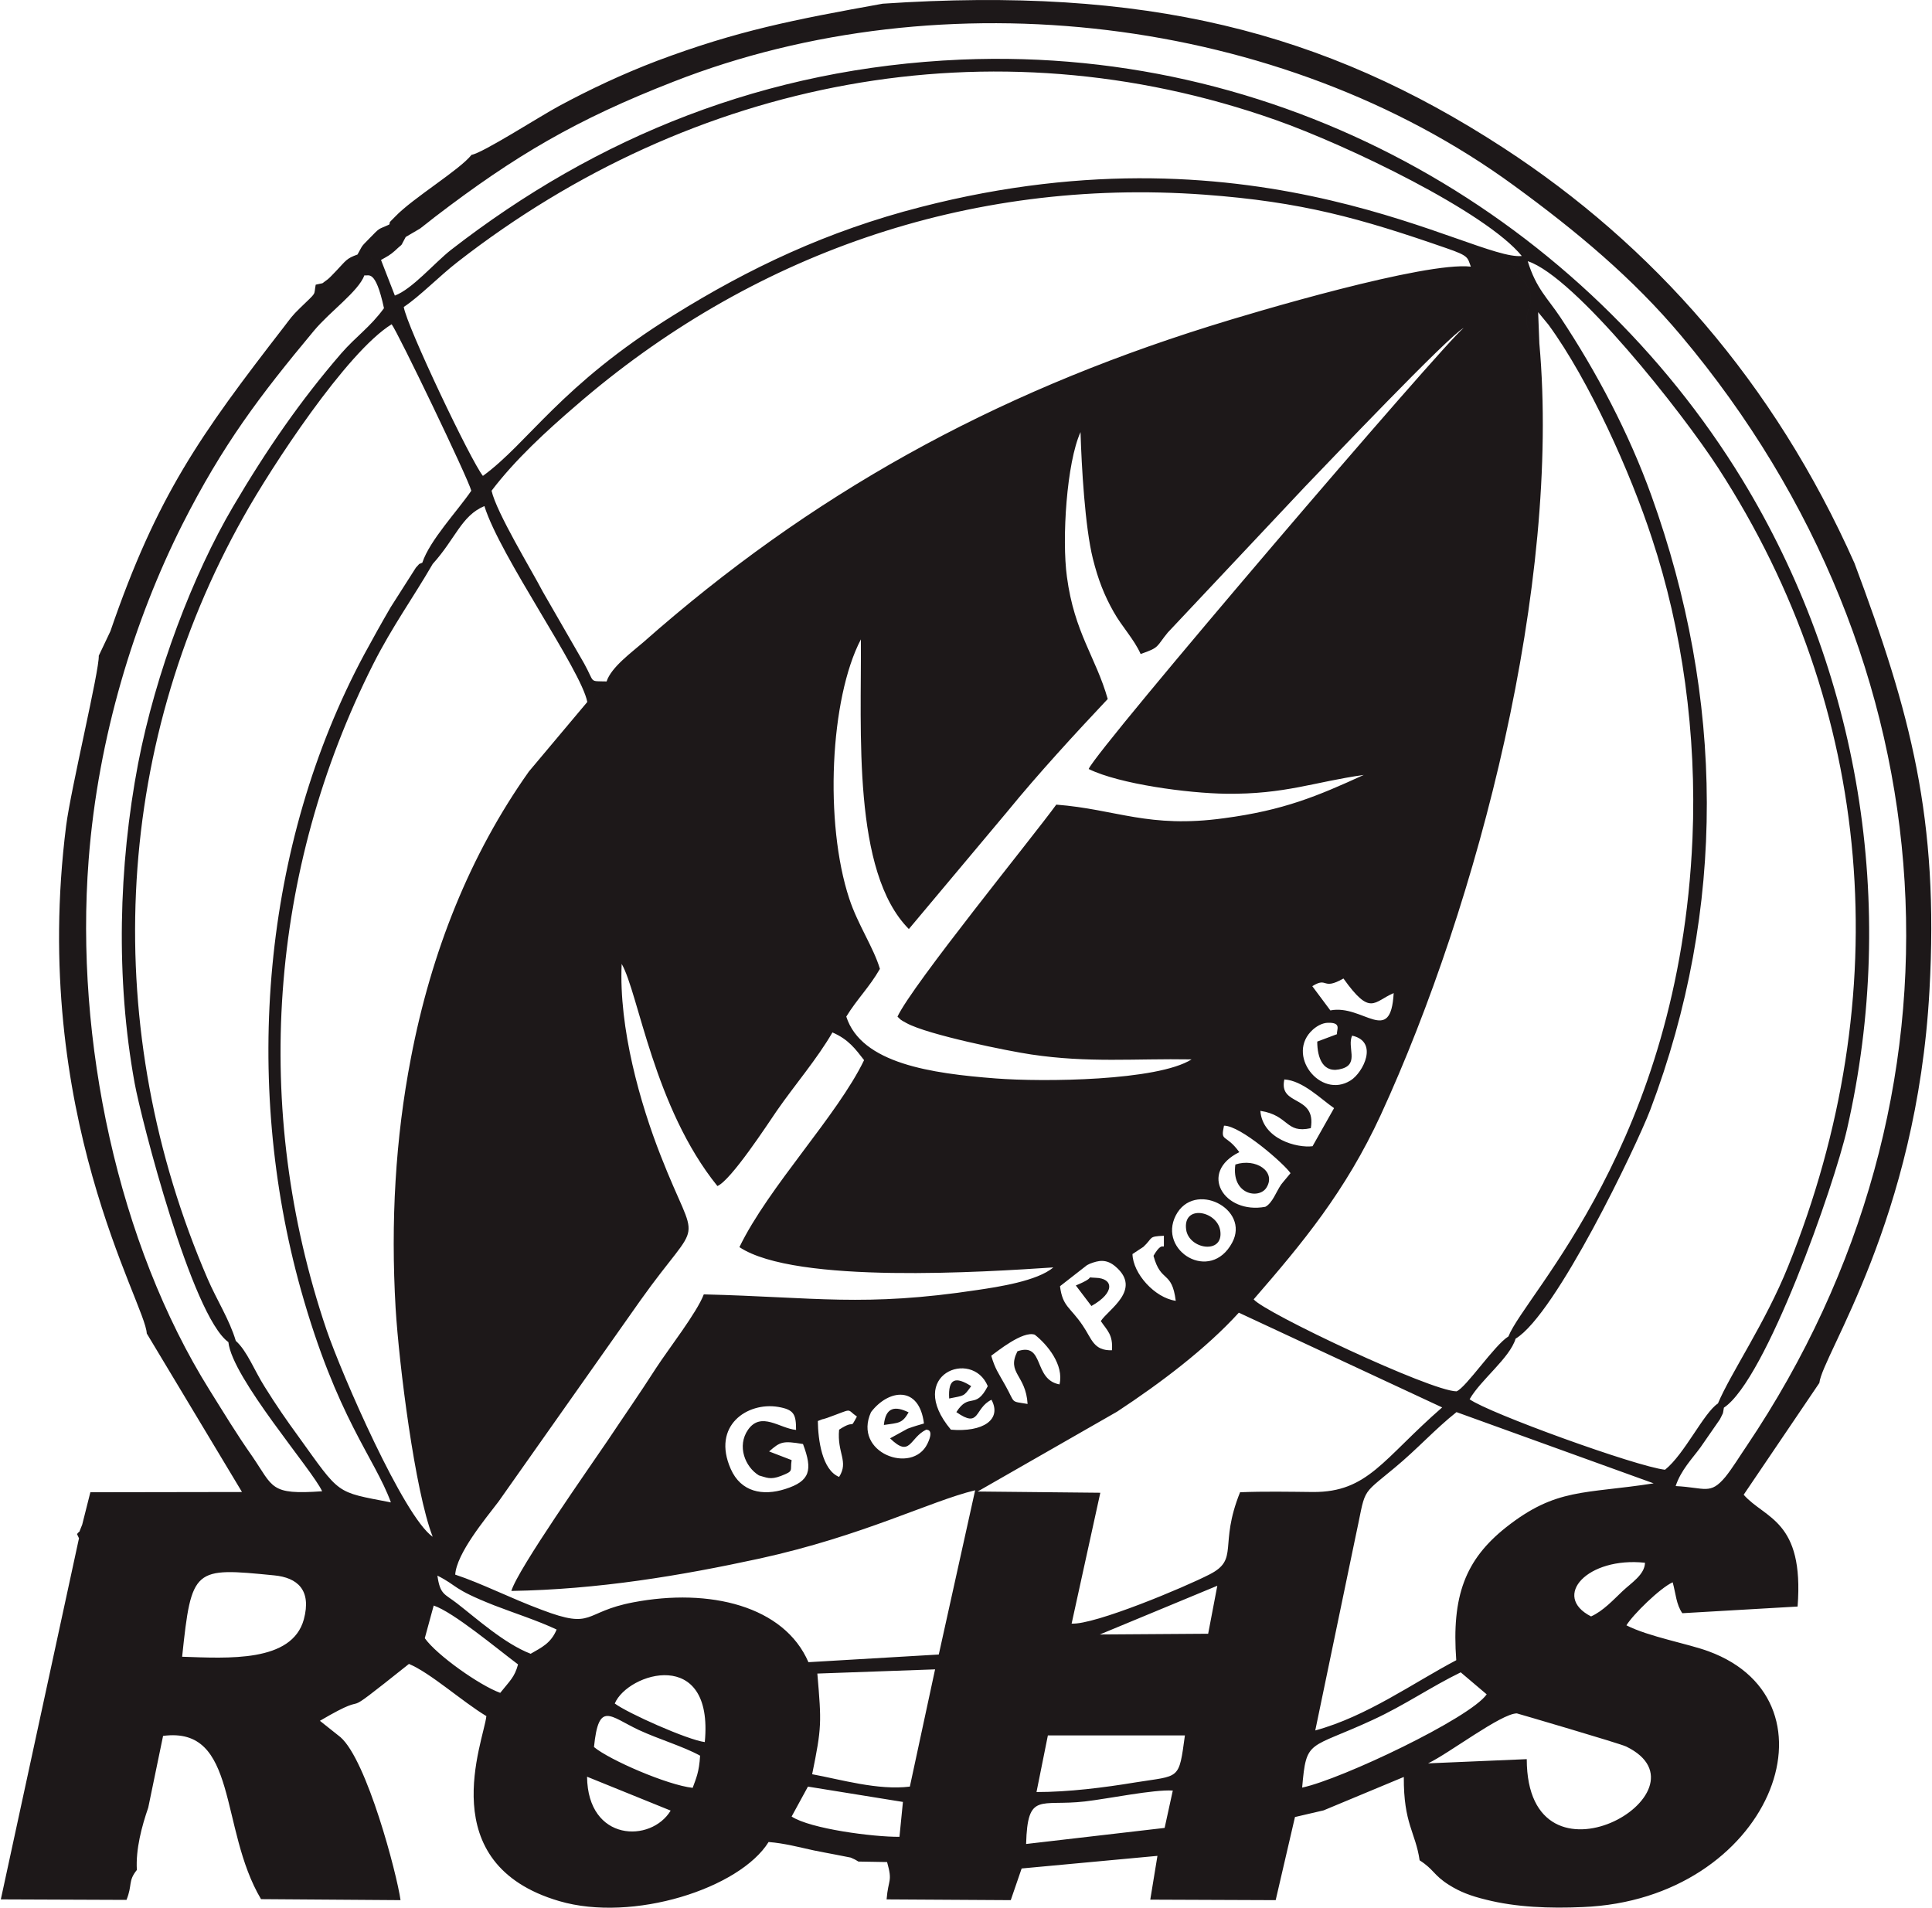
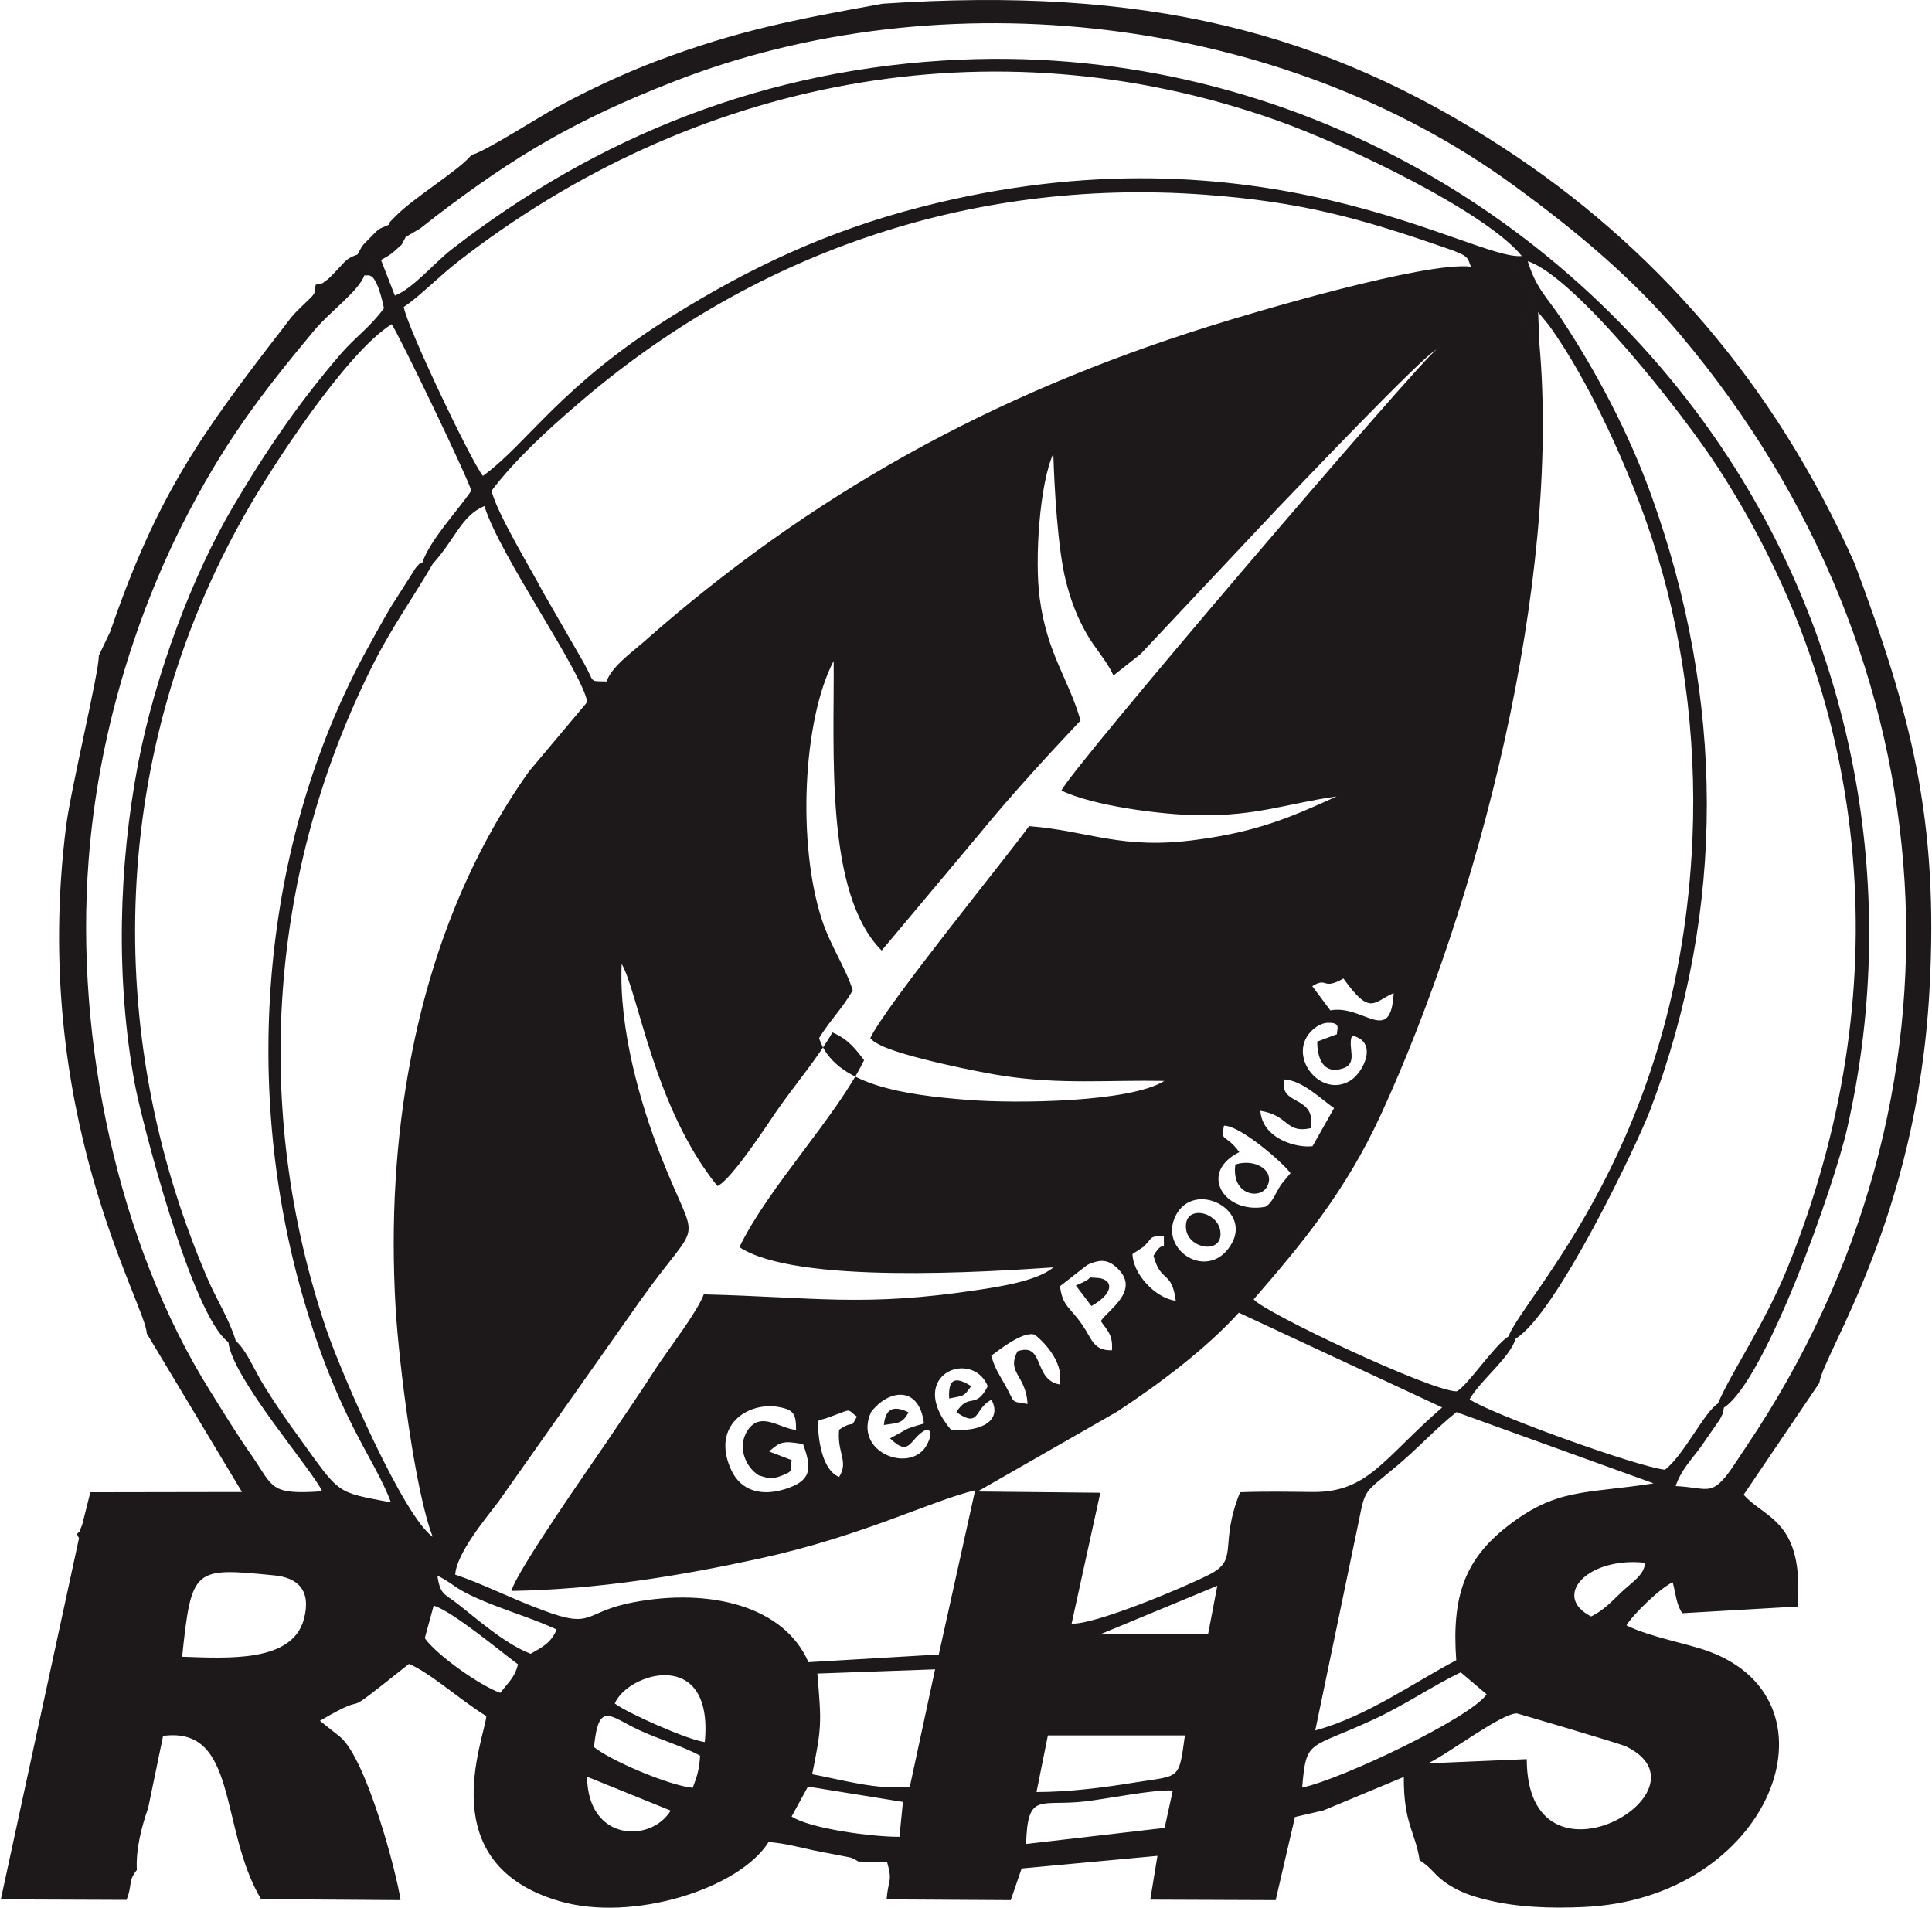
<svg xmlns="http://www.w3.org/2000/svg" xml:space="preserve" width="400px" height="395px" version="1.1" style="shape-rendering:geometricPrecision; text-rendering:geometricPrecision; image-rendering:optimizeQuality; fill-rule:evenodd; clip-rule:evenodd" viewBox="0 0 78.04 77.13">
  <defs>
    <style type="text/css">
   
    .fil0 {fill:#1D1819}
   
  </style>
  </defs>
  <g id="图层_x0020_1">
-     <path class="fil0" d="M31.97 73.44l0.66 -1.21 3.84 0.62 -0.14 1.41c-1.04,0.01 -3.6,-0.32 -4.36,-0.82zm-8.27 -1.61l3.38 1.37c-0.79,1.31 -3.35,1.27 -3.38,-1.37zm23.35 2.07l-5.6 0.65c0.06,-2.13 0.56,-1.51 2.38,-1.72 0.95,-0.11 2.78,-0.49 3.55,-0.44l-0.33 1.51zm10.65 -2.61c0.83,-0.39 2.96,-2.02 3.59,-2.02 0.01,0 4.18,1.22 4.42,1.34 3.69,1.8 -4.01,6.25 -4.02,0.51l-3.99 0.17zm-33.72 -0.66c0.19,-1.88 0.64,-1.24 1.81,-0.69 0.82,0.38 1.79,0.66 2.48,1.04 -0.04,0.67 -0.16,0.91 -0.3,1.3 -1.02,-0.11 -3.37,-1.13 -3.99,-1.65zm17.89 1.82l0.46 -2.29 5.54 0c-0.25,1.83 -0.19,1.61 -2,1.9 -1.27,0.21 -2.7,0.39 -4,0.39zm-17.05 -3.58c0.53,-1.25 4.01,-2.31 3.64,1.56 -0.7,-0.09 -3.12,-1.17 -3.64,-1.56zm27.79 3.4c0.17,-1.99 0.25,-1.53 2.86,-2.74 1.28,-0.59 2.34,-1.33 3.55,-1.92l1.05 0.89c-0.67,0.96 -5.86,3.43 -7.46,3.77zm-15.86 -0.04c-1.29,0.16 -2.8,-0.29 -3.95,-0.5 0.39,-1.91 0.38,-2.07 0.21,-4.07l4.76 -0.17 -1.02 4.74zm-19.61 -6l0.36 -1.32c0.8,0.27 2.53,1.72 3.41,2.38 -0.14,0.52 -0.33,0.66 -0.72,1.15 -0.83,-0.3 -2.56,-1.52 -3.05,-2.21zm-9.81 0.75c0.38,-3.62 0.47,-3.61 3.72,-3.29 0.94,0.09 1.52,0.59 1.2,1.78 -0.48,1.75 -3.07,1.57 -4.92,1.51zm41.48 -0.93l-4.38 0.03 4.75 -1.97 -0.37 1.94zm-31.16 -2.35c0.85,0.43 0.57,0.52 2.29,1.2 0.8,0.31 1.77,0.62 2.53,0.98 -0.23,0.56 -0.62,0.73 -1.05,0.98 -1.06,-0.41 -2.18,-1.42 -2.98,-2.04 -0.5,-0.39 -0.68,-0.34 -0.79,-1.12zm46.64 1.65c-1.61,-0.82 -0.14,-2.42 2.18,-2.17 -0.01,0.48 -0.55,0.81 -0.91,1.15 -0.37,0.35 -0.78,0.8 -1.27,1.02zm-5.45 1.77c-1.73,0.91 -3.61,2.27 -5.7,2.84l1.59 -7.65c0.49,-2.23 0.17,-1.76 1.62,-2.97 0.92,-0.76 1.64,-1.57 2.5,-2.25l7.97 2.88c-2.81,0.44 -3.93,0.17 -5.97,1.78 -1.65,1.31 -2.2,2.78 -2.01,5.37zm-24.95 -9.32c-0.09,0.95 0.4,1.28 0,1.91 -0.69,-0.28 -0.85,-1.5 -0.86,-2.26 0.32,-0.13 0.05,-0.02 0.36,-0.12 1.12,-0.4 0.76,-0.38 1.22,-0.06 -0.32,0.58 -0.02,0.07 -0.72,0.53zm2.06 0.35c0.83,0.81 0.78,-0.02 1.46,-0.35 0,0.01 0.35,-0.05 0.05,0.57 -0.61,1.26 -3.03,0.37 -2.28,-1.28 0.71,-0.93 1.95,-1.09 2.14,0.46 -0.2,0.06 -0.39,0.11 -0.66,0.21l-0.71 0.39zm-5.3 1.5c0.3,0.08 0.45,0.19 0.89,0.02 0.54,-0.21 0.36,-0.19 0.43,-0.64l-0.91 -0.35c0.45,-0.39 0.54,-0.44 1.37,-0.3 0.4,1.06 0.29,1.5 -0.72,1.82 -0.91,0.29 -1.79,0.12 -2.2,-0.81 -0.78,-1.76 0.68,-2.72 1.92,-2.51 0.64,0.11 0.72,0.3 0.72,0.93 -0.66,-0.06 -1.41,-0.76 -1.94,-0.01 -0.46,0.66 -0.12,1.51 0.44,1.85zm19.45 0.68c-0.87,2.16 -0.02,2.7 -1.23,3.32 -1.01,0.52 -4.66,2.05 -5.58,1.99l1.16 -5.29 -4.96 -0.05 5.64 -3.23c1.78,-1.17 3.61,-2.56 4.92,-4l8.22 3.83c-2.39,2.08 -2.99,3.43 -5.22,3.42 -0.98,-0.01 -1.97,-0.03 -2.95,0.01zm-11.47 -3.24c0.97,0.68 0.71,-0.15 1.42,-0.5 0.43,0.8 -0.34,1.32 -1.64,1.21 -1.87,-2.23 0.86,-3.29 1.49,-1.76 -0.5,0.98 -0.75,0.23 -1.27,1.05zm2.47 -2.46c-0.45,0.89 0.34,0.94 0.41,2.13 -0.72,-0.12 -0.48,0 -0.9,-0.75 -0.29,-0.52 -0.41,-0.66 -0.57,-1.2 0.24,-0.17 1.28,-1.02 1.76,-0.85 0.5,0.39 1.19,1.22 1,2.01 -1.08,-0.2 -0.59,-1.72 -1.7,-1.34zm3.37 -1.22c0.25,0.37 0.5,0.55 0.45,1.18 -0.75,0.02 -0.81,-0.46 -1.18,-1 -0.52,-0.77 -0.81,-0.75 -0.92,-1.59l1.09 -0.85c0.04,-0.02 0.08,-0.04 0.12,-0.06 0.34,-0.13 0.66,-0.21 1.04,0.12 1.08,0.93 -0.3,1.73 -0.6,2.2zm2.13 -2.64c0.3,1.12 0.74,0.57 0.9,1.82 -0.85,-0.12 -1.73,-1.1 -1.75,-1.89l0.44 -0.29c0.41,-0.38 0.18,-0.42 0.83,-0.45 0,0.89 0.05,0 -0.42,0.81zm3.18 -0.53c-0.88,1.64 -3.01,0.33 -2.28,-1.1 0.74,-1.43 3.02,-0.27 2.28,1.1zm-0.33 -4.73c0.67,-0.01 2.44,1.55 2.69,1.92l-0.3 0.36c-0.02,0.03 -0.06,0.07 -0.08,0.1 -0.2,0.29 -0.35,0.75 -0.64,0.9 -1.67,0.31 -2.72,-1.39 -1.05,-2.21 -0.56,-0.77 -0.77,-0.38 -0.62,-1.07zm2.44 -1.87c0.75,0.05 1.46,0.78 2.01,1.16l-0.87 1.54c-0.62,0.08 -2.02,-0.28 -2.11,-1.43 1.17,0.18 1.01,0.93 2.04,0.7 0.23,-1.37 -1.31,-0.87 -1.07,-1.97zm1.33 -1.53c0,0.65 0.23,1.34 1.02,1.09 0.67,-0.21 0.18,-0.87 0.39,-1.33 1.08,0.24 0.45,1.49 -0.06,1.81 -1.23,0.78 -2.65,-1.06 -1.52,-2.06 0.16,-0.14 0.37,-0.26 0.59,-0.27 0.59,-0.02 0.35,0.29 0.38,0.46l-0.8 0.3zm-28.12 -3.14c0.68,1.18 1.3,5.8 3.87,8.98 0.55,-0.23 2.03,-2.5 2.4,-3.04 0.72,-1.04 1.64,-2.11 2.25,-3.17 0.65,0.28 0.93,0.67 1.28,1.12 -1.08,2.24 -3.86,5.12 -5.04,7.56 2.27,1.51 9.98,1 12.69,0.82 -0.64,0.55 -2.24,0.79 -3.05,0.91 -4.61,0.7 -6.58,0.29 -11.08,0.18 -0.28,0.74 -1.43,2.21 -1.93,2.98 -0.7,1.09 -1.27,1.9 -1.97,2.95 -0.69,1.02 -3.62,5.18 -3.88,6.06 3.51,-0.06 6.81,-0.61 10.04,-1.31 4.19,-0.92 6.89,-2.32 8.71,-2.76l-1.47 6.64 -5.27 0.31c-0.98,-2.27 -3.99,-3.01 -7.08,-2.42 -2.06,0.39 -1.56,1.12 -3.71,0.3 -1.24,-0.46 -2.43,-1.07 -3.49,-1.42 0.06,-0.86 1.2,-2.23 1.75,-2.95l5.74 -8.14c2.54,-3.57 2.35,-1.92 0.82,-5.84 -0.83,-2.11 -1.7,-5.16 -1.58,-7.76zm27.92 0.9c0.64,-0.4 0.38,0.19 1.26,-0.31 1.1,1.54 1.21,0.94 2.03,0.59 -0.12,2.16 -1.24,0.44 -2.56,0.7l-0.73 -0.98zm-6.94 -13.43c0.79,-0.27 0.62,-0.29 1.1,-0.87l5.54 -5.89c0.86,-0.89 5.85,-6.14 6.42,-6.42 -0.7,0.5 -14.88,17.08 -15.16,17.83 1.24,0.61 4.01,0.98 5.55,1 2.39,0.03 3.57,-0.48 5.57,-0.76 -1.88,0.86 -3.24,1.43 -5.65,1.75 -3.06,0.42 -4.34,-0.36 -6.78,-0.55 -0.95,1.31 -5.8,7.26 -6.42,8.57 0.15,0.14 0.07,0.1 0.36,0.26 0.87,0.48 4.15,1.14 5.04,1.27 2.34,0.35 4.16,0.16 6.49,0.2 -1.38,0.87 -5.98,0.92 -7.92,0.77 -2.59,-0.2 -5.43,-0.6 -6.04,-2.5 0.45,-0.73 0.93,-1.18 1.36,-1.93 -0.26,-0.87 -0.9,-1.8 -1.24,-2.84 -1.01,-3.06 -0.78,-8.09 0.47,-10.48 0.03,3.68 -0.36,9.4 1.94,11.71l3.99 -4.76c1.24,-1.52 2.75,-3.16 4.05,-4.54 -0.48,-1.69 -1.35,-2.68 -1.65,-4.94 -0.21,-1.54 -0.01,-4.62 0.55,-5.85 0.04,1.37 0.18,3.84 0.5,5.12 0.21,0.84 0.46,1.48 0.84,2.15 0.33,0.59 0.83,1.11 1.09,1.7zm-10.43 -26.29c-3.61,0.65 -5.87,1.09 -9.12,2.31 -1.39,0.53 -2.71,1.15 -3.97,1.83 -0.78,0.42 -3.08,1.9 -3.53,1.97 -0.48,0.61 -2.36,1.74 -3.08,2.49 -0.37,0.38 -0.16,0.14 -0.25,0.33l0.1 0.71 0.57 -0.21 0.58 -0.34c0.24,-0.18 0.34,-0.27 0.6,-0.47 3.24,-2.48 5.72,-3.94 9.65,-5.47 10.9,-4.27 24.56,-2.68 33.97,4.2 2.55,1.86 4.82,3.76 6.76,6.07 11.04,13.14 12.17,30.75 2.65,44.89 -0.28,0.41 -0.57,0.89 -0.86,1.25 -0.62,0.74 -0.81,0.43 -2.01,0.37 0.21,-0.64 0.67,-1.11 1,-1.56l0.79 -1.14c0.17,-0.35 0.1,-0.15 0.16,-0.47l-0.24 -0.17c-0.57,0.37 -1.35,2.05 -2.14,2.68 -1.17,-0.13 -7.15,-2.3 -7.9,-2.85 0.45,-0.79 1.62,-1.66 1.86,-2.45l-0.29 -0.09c-0.56,0.34 -1.72,2.08 -2.1,2.22 -1.05,-0.01 -7.78,-3.19 -8.2,-3.72 1.97,-2.27 3.71,-4.36 5.14,-7.46 3.94,-8.57 7.28,-21.46 6.41,-31.18 -1.2,-1.16 0.14,-1.42 -0.56,-2.44l-0.68 -0.88c-0.97,0.14 -0.63,0.53 -1.53,0.21 -1.85,-0.21 -8.73,1.83 -10.57,2.41 -8.81,2.76 -16.12,6.8 -22.89,12.78 -0.46,0.4 -1.29,1 -1.48,1.58 -0.03,0.04 -0.08,0.05 -0.1,0.12l-0.68 0.71 -2.36 2.81c-2.39,3.37 -3.95,7.3 -4.77,11.58 -0.63,3.26 -0.82,6.63 -0.62,10.11 0.14,2.3 0.78,7.4 1.5,9.25 -1.17,-0.81 -3.67,-6.55 -4.29,-8.36 -3.04,-8.95 -2.32,-18.59 1.89,-26.93 0.77,-1.52 1.6,-2.66 2.4,-4.04l-0.42 -0.05c-0.21,0.1 -0.04,-0.03 -0.26,0.2l-1.02 1.6c-0.35,0.6 -0.74,1.3 -1.07,1.91 -4.13,7.7 -4.91,17.27 -2.56,25.68 1.46,5.2 2.98,6.79 3.64,8.6 -2.27,-0.44 -2.02,-0.28 -3.75,-2.68 -0.46,-0.63 -0.89,-1.25 -1.35,-1.99 -0.42,-0.66 -0.71,-1.45 -1.17,-1.86l-0.3 0.05c0.15,1.45 3.4,5.17 3.79,6.03 -2.12,0.15 -1.96,-0.15 -2.83,-1.42 -0.64,-0.91 -1.15,-1.76 -1.72,-2.67 -3.7,-5.92 -5.45,-14.14 -4.89,-21.43 0.38,-4.99 1.86,-9.73 3.78,-13.55 1.65,-3.26 3.14,-5.22 5.33,-7.85 0.66,-0.79 1.79,-1.58 2.04,-2.24 0.04,-0.03 0.1,-0.14 0.11,-0.11l0.27 -0.44c-0.49,-0.61 0.12,-0.41 -0.66,-0.29 -0.45,0.16 -0.46,0.24 -0.85,0.65 -0.11,0.11 -0.25,0.27 -0.35,0.35 -0.33,0.23 -0.08,0.12 -0.49,0.22 -0.09,0.47 0.08,0.25 -0.63,0.94 -0.34,0.33 -0.38,0.41 -0.65,0.76 -3.39,4.38 -5.14,6.83 -7.02,12.31l-0.47 0.99c0.03,0.58 -1.13,5.38 -1.32,6.88 -1.47,11.63 3.22,19.32 3.26,20.52l3.85 6.41 -6.13 0.01 -0.33 1.31c-0.2,0.47 -0.02,0.15 -0.21,0.38l0.08 0.17 -3.16 14.6 5.08 0.02c0.25,-0.61 0.05,-0.75 0.42,-1.21 -0.05,-0.84 0.2,-1.77 0.46,-2.52l0.6 -2.9c3.05,-0.4 2.26,3.74 3.96,6.6l5.64 0.04c-0.15,-1.07 -1.36,-5.66 -2.43,-6.59l-0.83 -0.66c2.47,-1.45 0.3,0.33 3.6,-2.3 0.88,0.37 2.15,1.52 3.13,2.11 -0.11,1.02 -2.21,5.97 2.95,7.48 2.97,0.87 7.29,-0.51 8.46,-2.39 0.64,0.05 1.23,0.21 1.83,0.34 0.33,0.07 0.53,0.1 0.88,0.17l0.61 0.12c0.03,0.01 0.08,0.04 0.11,0.05 0.03,0.01 0.08,0.04 0.1,0.05 0.02,0.01 0.07,0.04 0.1,0.06l1.16 0.02c0.23,0.82 0.05,0.66 -0.02,1.51l5.02 0.03 0.44 -1.28 5.49 -0.51 -0.29 1.77 5.07 0.02 0.78 -3.36 1.16 -0.27 3.24 -1.35c-0.01,1.9 0.47,2.22 0.64,3.37 0.59,0.38 0.55,0.59 1.18,0.99 0.44,0.28 0.88,0.45 1.5,0.6 1.22,0.31 2.59,0.36 3.91,0.3 7.57,-0.3 10.67,-8.29 5.09,-10.34 -0.84,-0.31 -2.42,-0.59 -3.32,-1.05 0.26,-0.43 1.36,-1.51 1.87,-1.74 0.13,0.47 0.14,0.89 0.39,1.25l4.66 -0.27c0.27,-3.5 -1.32,-3.54 -2.18,-4.52l3.06 -4.52c0.12,-1.13 3.94,-6.59 4.45,-15.85 0.39,-6.97 -0.76,-11.22 -3.03,-17.29 -3.26,-7.33 -8.17,-12.87 -14.19,-16.79 -7.27,-4.73 -14.51,-6.54 -25.1,-5.83zm-19.36 12.26c0.64,-0.42 1.44,-1.25 2.19,-1.83 9.47,-7.37 21.54,-9.79 33.06,-5.73 2.92,1.03 8.5,3.72 9.95,5.5 -1.95,0.2 -10.53,-5.53 -24.3,-1.98 -3.78,0.97 -6.94,2.47 -10.02,4.39 -4.55,2.83 -5.84,5.14 -7.68,6.48 -0.48,-0.59 -3.08,-6.05 -3.2,-6.83zm0.08 -2.83l-0.57 0.21 -0.1 -0.71c-0.48,0.22 -0.34,0.09 -0.8,0.56 -0.36,0.37 -0.25,0.24 -0.48,0.65 0.78,-0.12 0.17,-0.32 0.66,0.29l-0.27 0.44c-0.01,-0.03 -0.07,0.08 -0.11,0.11 0.16,0.05 0.44,-0.29 0.79,1.33 -0.56,0.77 -1.12,1.13 -1.73,1.83 -1.65,1.91 -3.01,3.88 -4.37,6.19 -1.62,2.75 -3.13,6.71 -3.84,10.39 -0.79,4.15 -0.91,8.7 -0.14,12.92 0.26,1.43 2.31,9.41 3.79,10.47l0.3 -0.05c-0.26,-0.87 -0.77,-1.65 -1.14,-2.51 -4.33,-10.04 -3.88,-21.34 1.46,-30.82 1.11,-1.99 4.16,-6.65 5.98,-7.77 0.24,0.3 3.09,6.22 3.22,6.73 -0.55,0.81 -1.68,2 -1.98,2.91l0.42 0.05c0.93,-1.03 1.16,-1.95 2.09,-2.34 0.63,2.03 3.91,6.62 4.16,7.92l0.68 -0.71c0.02,-0.07 0.07,-0.08 0.1,-0.12 -0.73,-0.02 -0.46,0.08 -0.91,-0.73l-1.67 -2.9c-0.44,-0.85 -1.87,-3.19 -2.07,-4.08 0.94,-1.24 2.21,-2.41 3.41,-3.44 6.98,-6.05 15.79,-9.23 25.41,-8.53 3.94,0.29 6.29,0.95 9.8,2.17 0.9,0.31 0.83,0.37 0.97,0.74 0.9,0.32 0.56,-0.07 1.53,-0.21l0.68 0.88c0.7,1.02 -0.64,1.28 0.56,2.44l-0.05 -1.27 0.42 0.51c1.65,2.26 3.32,5.99 4.18,8.63 1.22,3.68 1.82,7.91 1.64,12.14 -0.53,12.31 -6.77,18.42 -7.44,20.13l0.29 0.09c1.63,-0.98 4.88,-7.78 5.44,-9.24 3.1,-8.18 2.99,-16.67 0.05,-24.84 -0.91,-2.53 -2.22,-5.01 -3.68,-7.21 -0.51,-0.77 -0.98,-1.16 -1.32,-2.27 1.91,0.62 6.25,6.12 7.7,8.36 6.32,9.75 7.24,21.33 2.83,32.27 -0.92,2.29 -2.33,4.33 -2.84,5.55l0.24 0.17c1.7,-1.12 4.46,-8.98 4.98,-11.27 2.08,-9.1 0.47,-18.53 -4.25,-26.27 -6.31,-10.32 -18.12,-17.53 -31.58,-16.96 -7.87,0.34 -14.7,3.1 -20.62,7.7 -0.67,0.53 -1.56,1.58 -2.26,1.84l-0.56 -1.44c0.25,-0.14 0.37,-0.2 0.56,-0.37 0.4,-0.38 0.17,-0.08 0.44,-0.56zm31.55 40.13c0.11,0.8 1.52,1.02 1.38,0.05 -0.12,-0.81 -1.52,-1.08 -1.38,-0.05zm1.99 -2.63c-0.17,1.22 0.96,1.42 1.26,0.93 0.4,-0.65 -0.44,-1.2 -1.26,-0.93zm-5.82 5.72c0.98,-0.55 0.88,-1.12 0.18,-1.14 -0.53,-0.02 0.13,-0.08 -0.81,0.31l0.63 0.83zm-5.75 3.74c0.62,-0.13 0.57,-0.06 0.89,-0.5 -0.63,-0.4 -0.94,-0.32 -0.89,0.5zm-2.64 1.07c0.61,-0.09 0.74,-0.06 1,-0.51 -0.53,-0.26 -0.93,-0.23 -1,0.51z" />
+     <path class="fil0" d="M31.97 73.44l0.66 -1.21 3.84 0.62 -0.14 1.41c-1.04,0.01 -3.6,-0.32 -4.36,-0.82zm-8.27 -1.61l3.38 1.37c-0.79,1.31 -3.35,1.27 -3.38,-1.37zm23.35 2.07l-5.6 0.65c0.06,-2.13 0.56,-1.51 2.38,-1.72 0.95,-0.11 2.78,-0.49 3.55,-0.44l-0.33 1.51zm10.65 -2.61c0.83,-0.39 2.96,-2.02 3.59,-2.02 0.01,0 4.18,1.22 4.42,1.34 3.69,1.8 -4.01,6.25 -4.02,0.51l-3.99 0.17zm-33.72 -0.66c0.19,-1.88 0.64,-1.24 1.81,-0.69 0.82,0.38 1.79,0.66 2.48,1.04 -0.04,0.67 -0.16,0.91 -0.3,1.3 -1.02,-0.11 -3.37,-1.13 -3.99,-1.65zm17.89 1.82l0.46 -2.29 5.54 0c-0.25,1.83 -0.19,1.61 -2,1.9 -1.27,0.21 -2.7,0.39 -4,0.39zm-17.05 -3.58c0.53,-1.25 4.01,-2.31 3.64,1.56 -0.7,-0.09 -3.12,-1.17 -3.64,-1.56zm27.79 3.4c0.17,-1.99 0.25,-1.53 2.86,-2.74 1.28,-0.59 2.34,-1.33 3.55,-1.92l1.05 0.89c-0.67,0.96 -5.86,3.43 -7.46,3.77zm-15.86 -0.04c-1.29,0.16 -2.8,-0.29 -3.95,-0.5 0.39,-1.91 0.38,-2.07 0.21,-4.07l4.76 -0.17 -1.02 4.74zm-19.61 -6l0.36 -1.32c0.8,0.27 2.53,1.72 3.41,2.38 -0.14,0.52 -0.33,0.66 -0.72,1.15 -0.83,-0.3 -2.56,-1.52 -3.05,-2.21zm-9.81 0.75c0.38,-3.62 0.47,-3.61 3.72,-3.29 0.94,0.09 1.52,0.59 1.2,1.78 -0.48,1.75 -3.07,1.57 -4.92,1.51zm41.48 -0.93l-4.38 0.03 4.75 -1.97 -0.37 1.94zm-31.16 -2.35c0.85,0.43 0.57,0.52 2.29,1.2 0.8,0.31 1.77,0.62 2.53,0.98 -0.23,0.56 -0.62,0.73 -1.05,0.98 -1.06,-0.41 -2.18,-1.42 -2.98,-2.04 -0.5,-0.39 -0.68,-0.34 -0.79,-1.12zm46.64 1.65c-1.61,-0.82 -0.14,-2.42 2.18,-2.17 -0.01,0.48 -0.55,0.81 -0.91,1.15 -0.37,0.35 -0.78,0.8 -1.27,1.02zm-5.45 1.77c-1.73,0.91 -3.61,2.27 -5.7,2.84l1.59 -7.65c0.49,-2.23 0.17,-1.76 1.62,-2.97 0.92,-0.76 1.64,-1.57 2.5,-2.25l7.97 2.88c-2.81,0.44 -3.93,0.17 -5.97,1.78 -1.65,1.31 -2.2,2.78 -2.01,5.37zm-24.95 -9.32c-0.09,0.95 0.4,1.28 0,1.91 -0.69,-0.28 -0.85,-1.5 -0.86,-2.26 0.32,-0.13 0.05,-0.02 0.36,-0.12 1.12,-0.4 0.76,-0.38 1.22,-0.06 -0.32,0.58 -0.02,0.07 -0.72,0.53zm2.06 0.35c0.83,0.81 0.78,-0.02 1.46,-0.35 0,0.01 0.35,-0.05 0.05,0.57 -0.61,1.26 -3.03,0.37 -2.28,-1.28 0.71,-0.93 1.95,-1.09 2.14,0.46 -0.2,0.06 -0.39,0.11 -0.66,0.21l-0.71 0.39zm-5.3 1.5c0.3,0.08 0.45,0.19 0.89,0.02 0.54,-0.21 0.36,-0.19 0.43,-0.64l-0.91 -0.35c0.45,-0.39 0.54,-0.44 1.37,-0.3 0.4,1.06 0.29,1.5 -0.72,1.82 -0.91,0.29 -1.79,0.12 -2.2,-0.81 -0.78,-1.76 0.68,-2.72 1.92,-2.51 0.64,0.11 0.72,0.3 0.72,0.93 -0.66,-0.06 -1.41,-0.76 -1.94,-0.01 -0.46,0.66 -0.12,1.51 0.44,1.85zm19.45 0.68c-0.87,2.16 -0.02,2.7 -1.23,3.32 -1.01,0.52 -4.66,2.05 -5.58,1.99l1.16 -5.29 -4.96 -0.05 5.64 -3.23c1.78,-1.17 3.61,-2.56 4.92,-4l8.22 3.83c-2.39,2.08 -2.99,3.43 -5.22,3.42 -0.98,-0.01 -1.97,-0.03 -2.95,0.01zm-11.47 -3.24c0.97,0.68 0.71,-0.15 1.42,-0.5 0.43,0.8 -0.34,1.32 -1.64,1.21 -1.87,-2.23 0.86,-3.29 1.49,-1.76 -0.5,0.98 -0.75,0.23 -1.27,1.05zm2.47 -2.46c-0.45,0.89 0.34,0.94 0.41,2.13 -0.72,-0.12 -0.48,0 -0.9,-0.75 -0.29,-0.52 -0.41,-0.66 -0.57,-1.2 0.24,-0.17 1.28,-1.02 1.76,-0.85 0.5,0.39 1.19,1.22 1,2.01 -1.08,-0.2 -0.59,-1.72 -1.7,-1.34zm3.37 -1.22c0.25,0.37 0.5,0.55 0.45,1.18 -0.75,0.02 -0.81,-0.46 -1.18,-1 -0.52,-0.77 -0.81,-0.75 -0.92,-1.59l1.09 -0.85c0.04,-0.02 0.08,-0.04 0.12,-0.06 0.34,-0.13 0.66,-0.21 1.04,0.12 1.08,0.93 -0.3,1.73 -0.6,2.2zm2.13 -2.64c0.3,1.12 0.74,0.57 0.9,1.82 -0.85,-0.12 -1.73,-1.1 -1.75,-1.89l0.44 -0.29c0.41,-0.38 0.18,-0.42 0.83,-0.45 0,0.89 0.05,0 -0.42,0.81zm3.18 -0.53c-0.88,1.64 -3.01,0.33 -2.28,-1.1 0.74,-1.43 3.02,-0.27 2.28,1.1zm-0.33 -4.73c0.67,-0.01 2.44,1.55 2.69,1.92l-0.3 0.36c-0.02,0.03 -0.06,0.07 -0.08,0.1 -0.2,0.29 -0.35,0.75 -0.64,0.9 -1.67,0.31 -2.72,-1.39 -1.05,-2.21 -0.56,-0.77 -0.77,-0.38 -0.62,-1.07zm2.44 -1.87c0.75,0.05 1.46,0.78 2.01,1.16l-0.87 1.54c-0.62,0.08 -2.02,-0.28 -2.11,-1.43 1.17,0.18 1.01,0.93 2.04,0.7 0.23,-1.37 -1.31,-0.87 -1.07,-1.97zm1.33 -1.53c0,0.65 0.23,1.34 1.02,1.09 0.67,-0.21 0.18,-0.87 0.39,-1.33 1.08,0.24 0.45,1.49 -0.06,1.81 -1.23,0.78 -2.65,-1.06 -1.52,-2.06 0.16,-0.14 0.37,-0.26 0.59,-0.27 0.59,-0.02 0.35,0.29 0.38,0.46l-0.8 0.3zm-28.12 -3.14c0.68,1.18 1.3,5.8 3.87,8.98 0.55,-0.23 2.03,-2.5 2.4,-3.04 0.72,-1.04 1.64,-2.11 2.25,-3.17 0.65,0.28 0.93,0.67 1.28,1.12 -1.08,2.24 -3.86,5.12 -5.04,7.56 2.27,1.51 9.98,1 12.69,0.82 -0.64,0.55 -2.24,0.79 -3.05,0.91 -4.61,0.7 -6.58,0.29 -11.08,0.18 -0.28,0.74 -1.43,2.21 -1.93,2.98 -0.7,1.09 -1.27,1.9 -1.97,2.95 -0.69,1.02 -3.62,5.18 -3.88,6.06 3.51,-0.06 6.81,-0.61 10.04,-1.31 4.19,-0.92 6.89,-2.32 8.71,-2.76l-1.47 6.64 -5.27 0.31c-0.98,-2.27 -3.99,-3.01 -7.08,-2.42 -2.06,0.39 -1.56,1.12 -3.71,0.3 -1.24,-0.46 -2.43,-1.07 -3.49,-1.42 0.06,-0.86 1.2,-2.23 1.75,-2.95l5.74 -8.14c2.54,-3.57 2.35,-1.92 0.82,-5.84 -0.83,-2.11 -1.7,-5.16 -1.58,-7.76zm27.92 0.9c0.64,-0.4 0.38,0.19 1.26,-0.31 1.1,1.54 1.21,0.94 2.03,0.59 -0.12,2.16 -1.24,0.44 -2.56,0.7l-0.73 -0.98zm-6.94 -13.43l5.54 -5.89c0.86,-0.89 5.85,-6.14 6.42,-6.42 -0.7,0.5 -14.88,17.08 -15.16,17.83 1.24,0.61 4.01,0.98 5.55,1 2.39,0.03 3.57,-0.48 5.57,-0.76 -1.88,0.86 -3.24,1.43 -5.65,1.75 -3.06,0.42 -4.34,-0.36 -6.78,-0.55 -0.95,1.31 -5.8,7.26 -6.42,8.57 0.15,0.14 0.07,0.1 0.36,0.26 0.87,0.48 4.15,1.14 5.04,1.27 2.34,0.35 4.16,0.16 6.49,0.2 -1.38,0.87 -5.98,0.92 -7.92,0.77 -2.59,-0.2 -5.43,-0.6 -6.04,-2.5 0.45,-0.73 0.93,-1.18 1.36,-1.93 -0.26,-0.87 -0.9,-1.8 -1.24,-2.84 -1.01,-3.06 -0.78,-8.09 0.47,-10.48 0.03,3.68 -0.36,9.4 1.94,11.71l3.99 -4.76c1.24,-1.52 2.75,-3.16 4.05,-4.54 -0.48,-1.69 -1.35,-2.68 -1.65,-4.94 -0.21,-1.54 -0.01,-4.62 0.55,-5.85 0.04,1.37 0.18,3.84 0.5,5.12 0.21,0.84 0.46,1.48 0.84,2.15 0.33,0.59 0.83,1.11 1.09,1.7zm-10.43 -26.29c-3.61,0.65 -5.87,1.09 -9.12,2.31 -1.39,0.53 -2.71,1.15 -3.97,1.83 -0.78,0.42 -3.08,1.9 -3.53,1.97 -0.48,0.61 -2.36,1.74 -3.08,2.49 -0.37,0.38 -0.16,0.14 -0.25,0.33l0.1 0.71 0.57 -0.21 0.58 -0.34c0.24,-0.18 0.34,-0.27 0.6,-0.47 3.24,-2.48 5.72,-3.94 9.65,-5.47 10.9,-4.27 24.56,-2.68 33.97,4.2 2.55,1.86 4.82,3.76 6.76,6.07 11.04,13.14 12.17,30.75 2.65,44.89 -0.28,0.41 -0.57,0.89 -0.86,1.25 -0.62,0.74 -0.81,0.43 -2.01,0.37 0.21,-0.64 0.67,-1.11 1,-1.56l0.79 -1.14c0.17,-0.35 0.1,-0.15 0.16,-0.47l-0.24 -0.17c-0.57,0.37 -1.35,2.05 -2.14,2.68 -1.17,-0.13 -7.15,-2.3 -7.9,-2.85 0.45,-0.79 1.62,-1.66 1.86,-2.45l-0.29 -0.09c-0.56,0.34 -1.72,2.08 -2.1,2.22 -1.05,-0.01 -7.78,-3.19 -8.2,-3.72 1.97,-2.27 3.71,-4.36 5.14,-7.46 3.94,-8.57 7.28,-21.46 6.41,-31.18 -1.2,-1.16 0.14,-1.42 -0.56,-2.44l-0.68 -0.88c-0.97,0.14 -0.63,0.53 -1.53,0.21 -1.85,-0.21 -8.73,1.83 -10.57,2.41 -8.81,2.76 -16.12,6.8 -22.89,12.78 -0.46,0.4 -1.29,1 -1.48,1.58 -0.03,0.04 -0.08,0.05 -0.1,0.12l-0.68 0.71 -2.36 2.81c-2.39,3.37 -3.95,7.3 -4.77,11.58 -0.63,3.26 -0.82,6.63 -0.62,10.11 0.14,2.3 0.78,7.4 1.5,9.25 -1.17,-0.81 -3.67,-6.55 -4.29,-8.36 -3.04,-8.95 -2.32,-18.59 1.89,-26.93 0.77,-1.52 1.6,-2.66 2.4,-4.04l-0.42 -0.05c-0.21,0.1 -0.04,-0.03 -0.26,0.2l-1.02 1.6c-0.35,0.6 -0.74,1.3 -1.07,1.91 -4.13,7.7 -4.91,17.27 -2.56,25.68 1.46,5.2 2.98,6.79 3.64,8.6 -2.27,-0.44 -2.02,-0.28 -3.75,-2.68 -0.46,-0.63 -0.89,-1.25 -1.35,-1.99 -0.42,-0.66 -0.71,-1.45 -1.17,-1.86l-0.3 0.05c0.15,1.45 3.4,5.17 3.79,6.03 -2.12,0.15 -1.96,-0.15 -2.83,-1.42 -0.64,-0.91 -1.15,-1.76 -1.72,-2.67 -3.7,-5.92 -5.45,-14.14 -4.89,-21.43 0.38,-4.99 1.86,-9.73 3.78,-13.55 1.65,-3.26 3.14,-5.22 5.33,-7.85 0.66,-0.79 1.79,-1.58 2.04,-2.24 0.04,-0.03 0.1,-0.14 0.11,-0.11l0.27 -0.44c-0.49,-0.61 0.12,-0.41 -0.66,-0.29 -0.45,0.16 -0.46,0.24 -0.85,0.65 -0.11,0.11 -0.25,0.27 -0.35,0.35 -0.33,0.23 -0.08,0.12 -0.49,0.22 -0.09,0.47 0.08,0.25 -0.63,0.94 -0.34,0.33 -0.38,0.41 -0.65,0.76 -3.39,4.38 -5.14,6.83 -7.02,12.31l-0.47 0.99c0.03,0.58 -1.13,5.38 -1.32,6.88 -1.47,11.63 3.22,19.32 3.26,20.52l3.85 6.41 -6.13 0.01 -0.33 1.31c-0.2,0.47 -0.02,0.15 -0.21,0.38l0.08 0.17 -3.16 14.6 5.08 0.02c0.25,-0.61 0.05,-0.75 0.42,-1.21 -0.05,-0.84 0.2,-1.77 0.46,-2.52l0.6 -2.9c3.05,-0.4 2.26,3.74 3.96,6.6l5.64 0.04c-0.15,-1.07 -1.36,-5.66 -2.43,-6.59l-0.83 -0.66c2.47,-1.45 0.3,0.33 3.6,-2.3 0.88,0.37 2.15,1.52 3.13,2.11 -0.11,1.02 -2.21,5.97 2.95,7.48 2.97,0.87 7.29,-0.51 8.46,-2.39 0.64,0.05 1.23,0.21 1.83,0.34 0.33,0.07 0.53,0.1 0.88,0.17l0.61 0.12c0.03,0.01 0.08,0.04 0.11,0.05 0.03,0.01 0.08,0.04 0.1,0.05 0.02,0.01 0.07,0.04 0.1,0.06l1.16 0.02c0.23,0.82 0.05,0.66 -0.02,1.51l5.02 0.03 0.44 -1.28 5.49 -0.51 -0.29 1.77 5.07 0.02 0.78 -3.36 1.16 -0.27 3.24 -1.35c-0.01,1.9 0.47,2.22 0.64,3.37 0.59,0.38 0.55,0.59 1.18,0.99 0.44,0.28 0.88,0.45 1.5,0.6 1.22,0.31 2.59,0.36 3.91,0.3 7.57,-0.3 10.67,-8.29 5.09,-10.34 -0.84,-0.31 -2.42,-0.59 -3.32,-1.05 0.26,-0.43 1.36,-1.51 1.87,-1.74 0.13,0.47 0.14,0.89 0.39,1.25l4.66 -0.27c0.27,-3.5 -1.32,-3.54 -2.18,-4.52l3.06 -4.52c0.12,-1.13 3.94,-6.59 4.45,-15.85 0.39,-6.97 -0.76,-11.22 -3.03,-17.29 -3.26,-7.33 -8.17,-12.87 -14.19,-16.79 -7.27,-4.73 -14.51,-6.54 -25.1,-5.83zm-19.36 12.26c0.64,-0.42 1.44,-1.25 2.19,-1.83 9.47,-7.37 21.54,-9.79 33.06,-5.73 2.92,1.03 8.5,3.72 9.95,5.5 -1.95,0.2 -10.53,-5.53 -24.3,-1.98 -3.78,0.97 -6.94,2.47 -10.02,4.39 -4.55,2.83 -5.84,5.14 -7.68,6.48 -0.48,-0.59 -3.08,-6.05 -3.2,-6.83zm0.08 -2.83l-0.57 0.21 -0.1 -0.71c-0.48,0.22 -0.34,0.09 -0.8,0.56 -0.36,0.37 -0.25,0.24 -0.48,0.65 0.78,-0.12 0.17,-0.32 0.66,0.29l-0.27 0.44c-0.01,-0.03 -0.07,0.08 -0.11,0.11 0.16,0.05 0.44,-0.29 0.79,1.33 -0.56,0.77 -1.12,1.13 -1.73,1.83 -1.65,1.91 -3.01,3.88 -4.37,6.19 -1.62,2.75 -3.13,6.71 -3.84,10.39 -0.79,4.15 -0.91,8.7 -0.14,12.92 0.26,1.43 2.31,9.41 3.79,10.47l0.3 -0.05c-0.26,-0.87 -0.77,-1.65 -1.14,-2.51 -4.33,-10.04 -3.88,-21.34 1.46,-30.82 1.11,-1.99 4.16,-6.65 5.98,-7.77 0.24,0.3 3.09,6.22 3.22,6.73 -0.55,0.81 -1.68,2 -1.98,2.91l0.42 0.05c0.93,-1.03 1.16,-1.95 2.09,-2.34 0.63,2.03 3.91,6.62 4.16,7.92l0.68 -0.71c0.02,-0.07 0.07,-0.08 0.1,-0.12 -0.73,-0.02 -0.46,0.08 -0.91,-0.73l-1.67 -2.9c-0.44,-0.85 -1.87,-3.19 -2.07,-4.08 0.94,-1.24 2.21,-2.41 3.41,-3.44 6.98,-6.05 15.79,-9.23 25.41,-8.53 3.94,0.29 6.29,0.95 9.8,2.17 0.9,0.31 0.83,0.37 0.97,0.74 0.9,0.32 0.56,-0.07 1.53,-0.21l0.68 0.88c0.7,1.02 -0.64,1.28 0.56,2.44l-0.05 -1.27 0.42 0.51c1.65,2.26 3.32,5.99 4.18,8.63 1.22,3.68 1.82,7.91 1.64,12.14 -0.53,12.31 -6.77,18.42 -7.44,20.13l0.29 0.09c1.63,-0.98 4.88,-7.78 5.44,-9.24 3.1,-8.18 2.99,-16.67 0.05,-24.84 -0.91,-2.53 -2.22,-5.01 -3.68,-7.21 -0.51,-0.77 -0.98,-1.16 -1.32,-2.27 1.91,0.62 6.25,6.12 7.7,8.36 6.32,9.75 7.24,21.33 2.83,32.27 -0.92,2.29 -2.33,4.33 -2.84,5.55l0.24 0.17c1.7,-1.12 4.46,-8.98 4.98,-11.27 2.08,-9.1 0.47,-18.53 -4.25,-26.27 -6.31,-10.32 -18.12,-17.53 -31.58,-16.96 -7.87,0.34 -14.7,3.1 -20.62,7.7 -0.67,0.53 -1.56,1.58 -2.26,1.84l-0.56 -1.44c0.25,-0.14 0.37,-0.2 0.56,-0.37 0.4,-0.38 0.17,-0.08 0.44,-0.56zm31.55 40.13c0.11,0.8 1.52,1.02 1.38,0.05 -0.12,-0.81 -1.52,-1.08 -1.38,-0.05zm1.99 -2.63c-0.17,1.22 0.96,1.42 1.26,0.93 0.4,-0.65 -0.44,-1.2 -1.26,-0.93zm-5.82 5.72c0.98,-0.55 0.88,-1.12 0.18,-1.14 -0.53,-0.02 0.13,-0.08 -0.81,0.31l0.63 0.83zm-5.75 3.74c0.62,-0.13 0.57,-0.06 0.89,-0.5 -0.63,-0.4 -0.94,-0.32 -0.89,0.5zm-2.64 1.07c0.61,-0.09 0.74,-0.06 1,-0.51 -0.53,-0.26 -0.93,-0.23 -1,0.51z" />
  </g>
</svg>